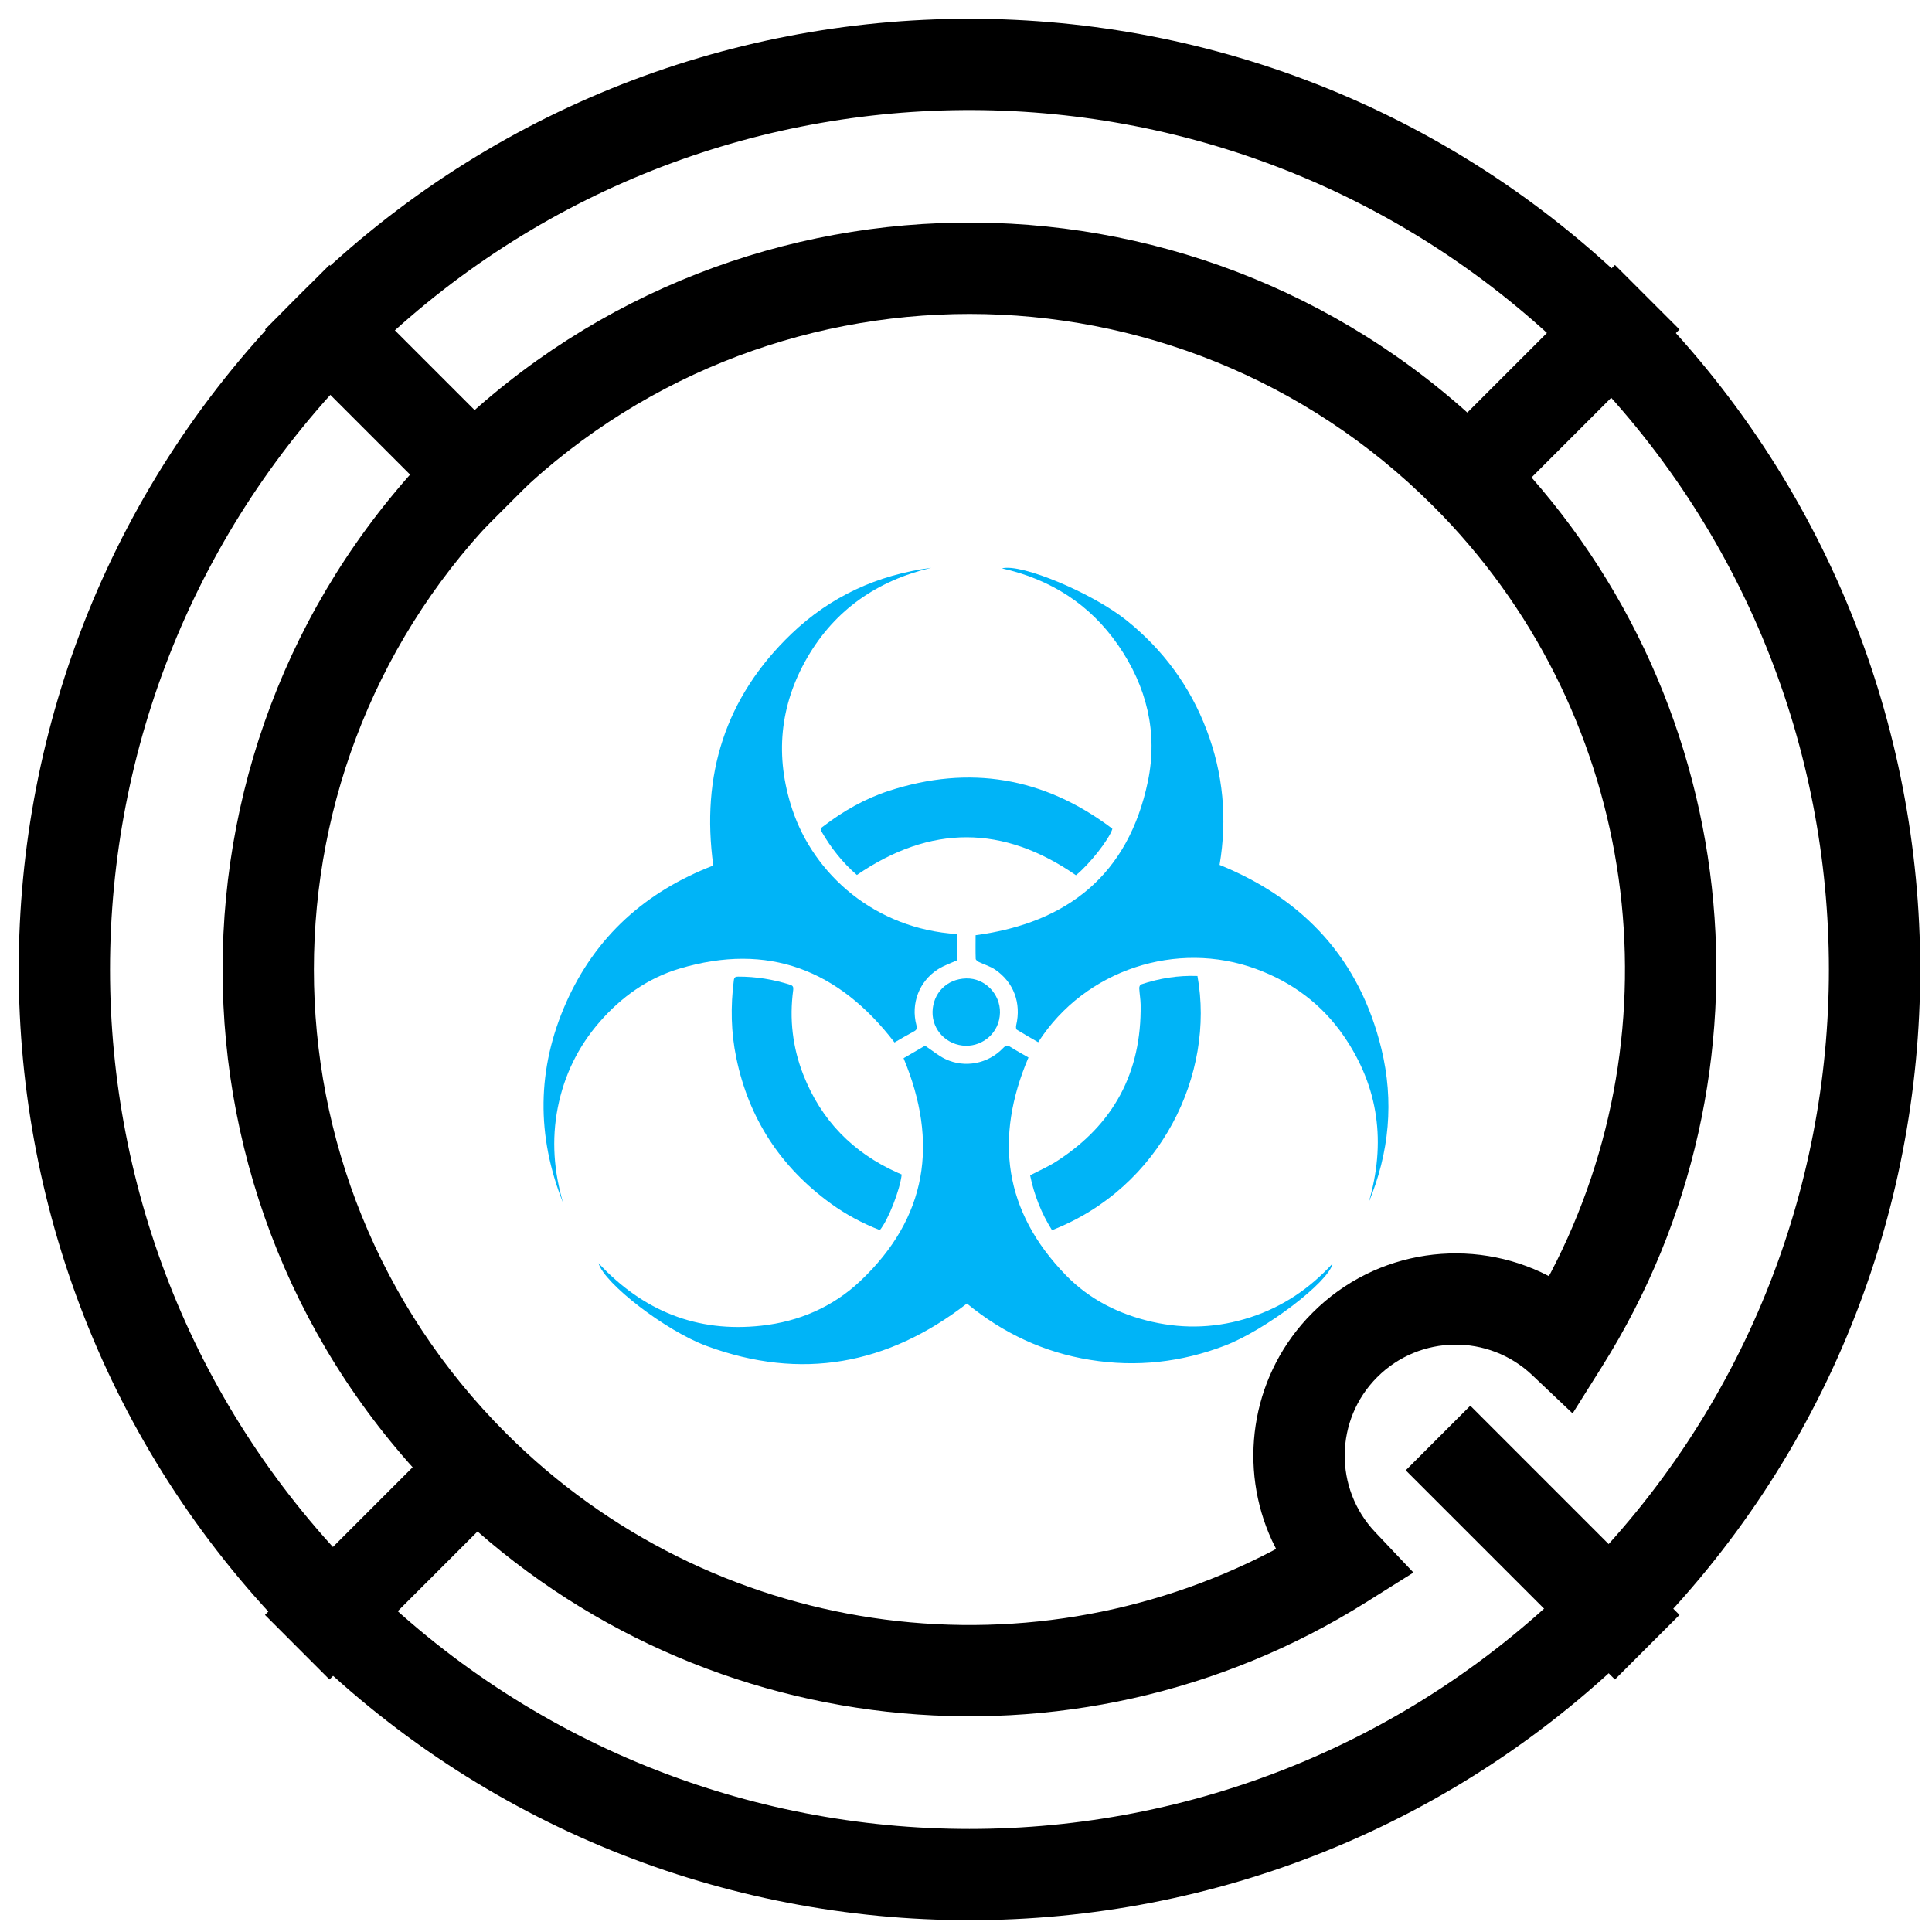
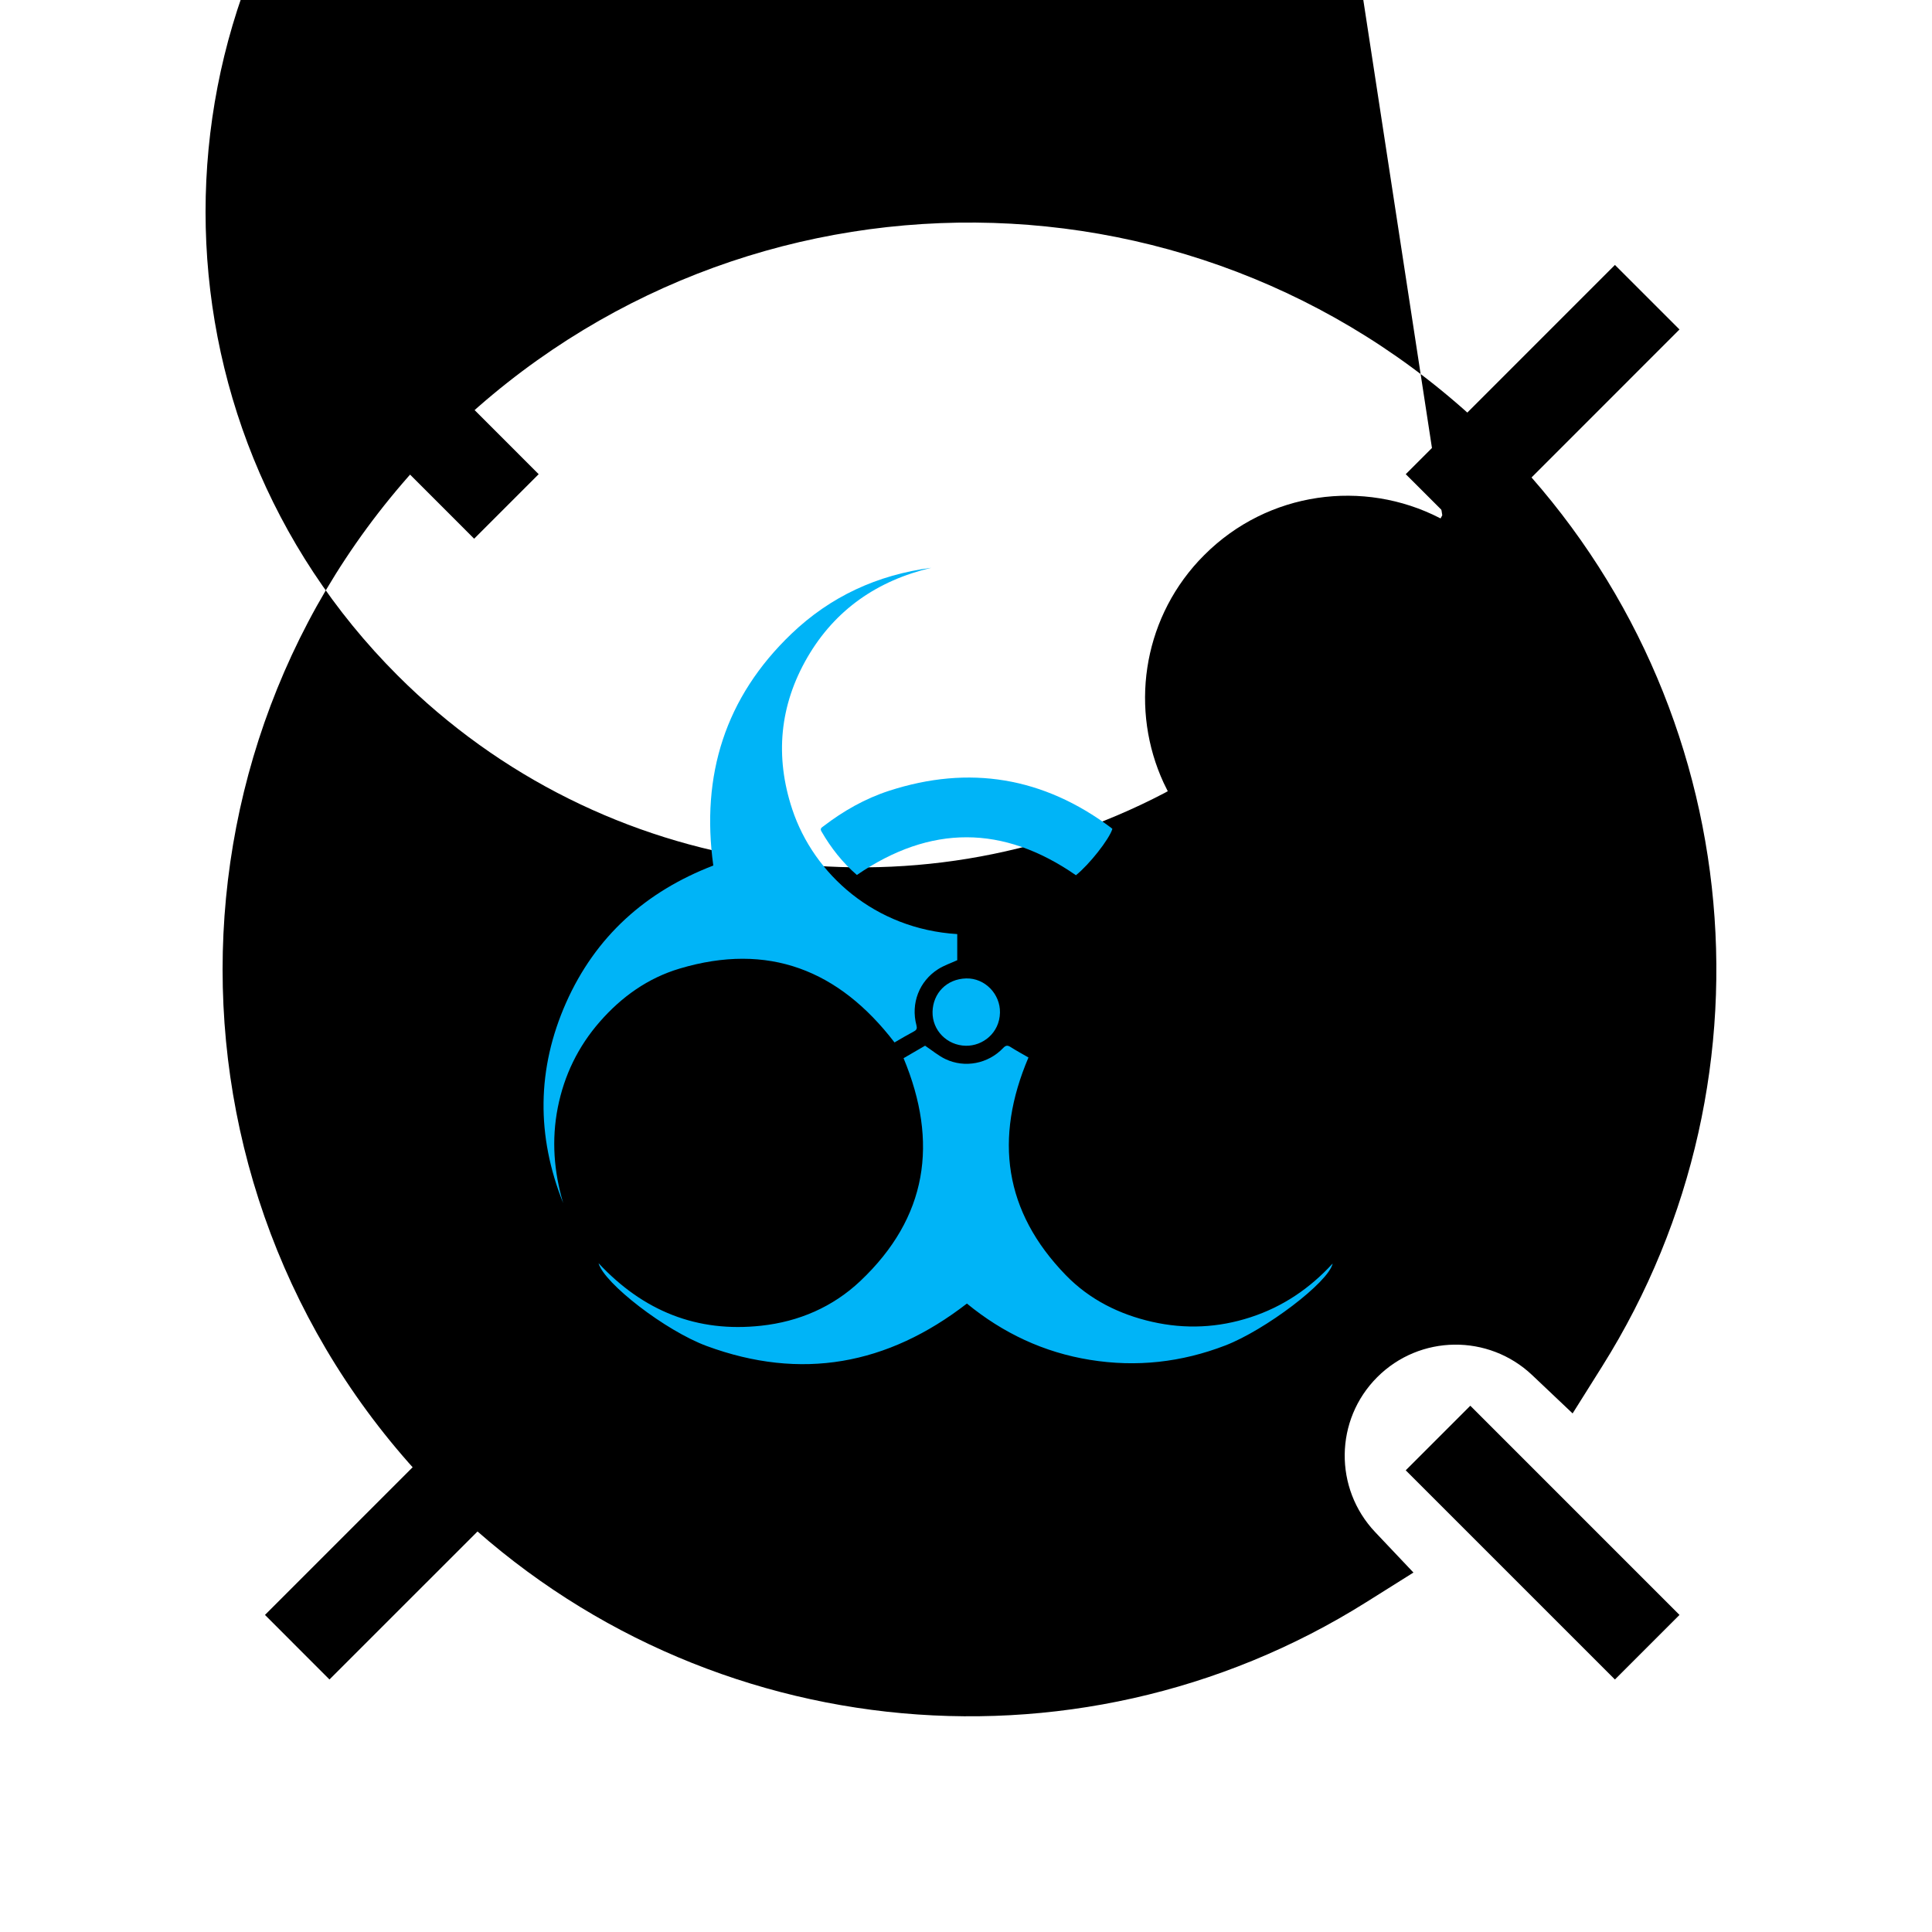
<svg xmlns="http://www.w3.org/2000/svg" version="1.1" id="Layer_1" x="0px" y="0px" width="60px" height="60px" viewBox="112 0 60 60" enable-background="new 112 0 60 60" xml:space="preserve">
  <title>ico_23</title>
  <g id="Pages_1_">
    <g id="BVS---ikonky_1_" transform="translate(-1063, -1925)">
      <g id="ico_23_1_" transform="translate(1065, 1927)">
-         <path id="Stroke-1_1_" d="M119.23,7.23c-11.531,11.532-11.531,30.225,0,41.756c11.531,11.53,30.225,11.53,41.756,0     c11.53-11.531,11.53-30.224,0-41.756C149.455-4.3,130.762-4.3,119.23,7.23z M158.981,9.235c10.423,10.425,10.423,27.324,0,37.747     c-10.425,10.423-27.323,10.423-37.747,0c-10.423-10.423-10.423-27.322,0.001-37.747c10.319-10.319,26.984-10.422,37.432-0.309     L158.981,9.235z" />
        <polygon id="Stroke-3_1_" points="118.229,8.232 120.232,6.228 126.729,12.726 124.725,14.73    " />
        <polygon id="Stroke-5_1_" points="153.656,43.662 155.662,41.656 162.158,48.153 160.153,50.158    " />
        <polygon id="Stroke-7_1_" points="160.153,6.228 162.158,8.232 155.662,14.73 153.657,12.726    " />
        <polygon id="Stroke-9_1_" points="124.725,41.656 126.729,43.662 120.232,50.158 118.229,48.153    " />
-         <path id="Stroke-11_1_" d="M123.707,11.708c-9.059,9.058-9.059,23.744,0,32.802c7.689,7.689,19.633,8.959,28.725,3.246     l1.464-0.919l-1.188-1.255c-1.285-1.357-1.26-3.49,0.063-4.813s3.455-1.348,4.813-0.063l1.255,1.189l0.92-1.465     c5.712-9.092,4.442-21.034-3.247-28.725c-8.963-8.962-23.436-9.057-32.515-0.282L123.707,11.708z M154.791,14.003     c6.117,6.366,7.369,15.874,3.364,23.53l-0.054,0.098l-0.021-0.012c-2.367-1.217-5.338-0.832-7.314,1.146l-0.182,0.188     c-1.756,1.905-2.121,4.638-1.082,6.889l0.128,0.26l-0.098,0.054c-7.772,4.067-17.457,2.713-23.821-3.65     c-7.951-7.95-7.951-20.842,0-28.792c7.952-7.951,20.843-7.952,28.794-0.001L154.791,14.003z" />
+         <path id="Stroke-11_1_" d="M123.707,11.708c-9.059,9.058-9.059,23.744,0,32.802c7.689,7.689,19.633,8.959,28.725,3.246     l1.464-0.919l-1.188-1.255c-1.285-1.357-1.26-3.49,0.063-4.813s3.455-1.348,4.813-0.063l1.255,1.189l0.92-1.465     c5.712-9.092,4.442-21.034-3.247-28.725c-8.963-8.962-23.436-9.057-32.515-0.282L123.707,11.708z M154.791,14.003     l-0.054,0.098l-0.021-0.012c-2.367-1.217-5.338-0.832-7.314,1.146l-0.182,0.188     c-1.756,1.905-2.121,4.638-1.082,6.889l0.128,0.26l-0.098,0.054c-7.772,4.067-17.457,2.713-23.821-3.65     c-7.951-7.95-7.951-20.842,0-28.792c7.952-7.951,20.843-7.952,28.794-0.001L154.791,14.003z" />
      </g>
    </g>
  </g>
  <g>
    <g>
      <path fill-rule="evenodd" clip-rule="evenodd" fill="#00B4F7" d="M134.152,26.88c-0.387-2.808,0.37-5.227,2.425-7.195    c1.212-1.161,2.673-1.833,4.344-2.052c-1.667,0.396-2.981,1.293-3.846,2.781c-0.866,1.493-1.014,3.08-0.471,4.719    c0.67,2.02,2.566,3.718,5.124,3.876c0,0.276,0,0.552,0,0.811c-0.202,0.093-0.411,0.162-0.592,0.277    c-0.591,0.375-0.854,1.067-0.676,1.741c0.024,0.095,0.014,0.145-0.075,0.192c-0.212,0.113-0.42,0.236-0.605,0.344    c-1.728-2.253-3.921-3.116-6.676-2.293c-0.982,0.293-1.799,0.875-2.474,1.647c-0.676,0.772-1.109,1.665-1.308,2.671    c-0.197,1.003-0.12,1.99,0.168,2.964c-0.835-2.086-0.82-4.17,0.091-6.225C130.496,29.08,132.054,27.688,134.152,26.88z" />
      <path fill-rule="evenodd" clip-rule="evenodd" fill="#00B4F7" d="M140.061,32.863c0.221-0.128,0.46-0.267,0.668-0.388    c0.225,0.15,0.414,0.312,0.631,0.415c0.604,0.288,1.327,0.145,1.79-0.339c0.08-0.085,0.136-0.099,0.234-0.035    c0.187,0.119,0.383,0.225,0.556,0.325c-1.071,2.516-0.758,4.785,1.158,6.758c0.732,0.755,1.655,1.219,2.686,1.452    c1.029,0.233,2.048,0.185,3.051-0.142c1.002-0.326,1.842-0.895,2.552-1.67c-0.124,0.582-2.099,2.071-3.335,2.546    c-1.36,0.524-2.761,0.68-4.198,0.447c-1.438-0.231-2.711-0.834-3.826-1.749c-2.461,1.905-5.147,2.401-8.08,1.319    c-1.278-0.472-3.185-1.944-3.36-2.573c1.387,1.487,3.059,2.161,5.053,1.942c1.17-0.127,2.225-0.582,3.078-1.389    C140.802,37.812,141.152,35.483,140.061,32.863z" />
-       <path fill-rule="evenodd" clip-rule="evenodd" fill="#00B4F7" d="M154.505,37.345c0.542-1.846,0.322-3.578-0.773-5.171    c-0.679-0.987-1.606-1.675-2.732-2.086c-2.438-0.892-5.297,0.006-6.759,2.279c-0.222-0.129-0.447-0.255-0.667-0.392    c-0.023-0.016-0.026-0.093-0.015-0.137c0.161-0.685-0.076-1.334-0.656-1.727c-0.153-0.104-0.342-0.157-0.512-0.24    c-0.036-0.019-0.088-0.062-0.09-0.094c-0.008-0.25-0.003-0.501-0.003-0.733c2.874-0.384,4.747-1.895,5.349-4.77    c0.318-1.522-0.035-2.957-0.922-4.239c-0.879-1.271-2.103-2.047-3.61-2.384c0.609-0.162,2.832,0.778,3.875,1.618    c1.131,0.911,1.966,2.04,2.481,3.397c0.519,1.362,0.646,2.764,0.404,4.194c2.634,1.071,4.353,2.942,5.026,5.712    C155.296,34.198,155.149,35.795,154.505,37.345z" />
-       <path fill-rule="evenodd" clip-rule="evenodd" fill="#00B4F7" d="M149.188,30.31c0.55,3.033-1.122,6.57-4.517,7.894    c-0.331-0.526-0.556-1.096-0.68-1.703c0.277-0.146,0.562-0.268,0.818-0.433c1.773-1.137,2.646-2.762,2.614-4.868    c-0.003-0.17-0.034-0.339-0.043-0.509c-0.003-0.04,0.024-0.11,0.055-0.119C148.006,30.381,148.59,30.288,149.188,30.31z" />
      <path fill-rule="evenodd" clip-rule="evenodd" fill="#00B4F7" d="M138.611,27.173c-0.44-0.379-0.805-0.839-1.102-1.356    c-0.051-0.089,0.012-0.118,0.063-0.157c0.621-0.476,1.294-0.859,2.038-1.101c2.493-0.809,4.794-0.424,6.895,1.147    c0.015,0.011,0.027,0.025,0.041,0.036c-0.099,0.325-0.72,1.11-1.132,1.439C143.153,25.615,140.899,25.607,138.611,27.173z" />
-       <path fill-rule="evenodd" clip-rule="evenodd" fill="#00B4F7" d="M140.003,36.475c-0.052,0.479-0.42,1.417-0.679,1.727    c-0.541-0.211-1.053-0.484-1.525-0.827c-1.556-1.13-2.542-2.633-2.932-4.519c-0.167-0.8-0.18-1.604-0.077-2.415    c0.013-0.098,0.057-0.111,0.137-0.111c0.55-0.002,1.084,0.085,1.605,0.25c0.095,0.029,0.112,0.072,0.102,0.162    c-0.122,0.905-0.02,1.785,0.313,2.634c0.554,1.412,1.537,2.419,2.919,3.039C139.913,36.435,139.96,36.455,140.003,36.475z" />
    </g>
    <path fill-rule="evenodd" clip-rule="evenodd" fill="#00B4F7" d="M141.995,32.477c-0.583-0.01-1.047-0.479-1.034-1.056   c0.014-0.569,0.431-1.02,1.045-1.035c0.582-0.015,1.061,0.486,1.049,1.062C143.042,32.08,142.521,32.486,141.995,32.477z" />
  </g>
</svg>